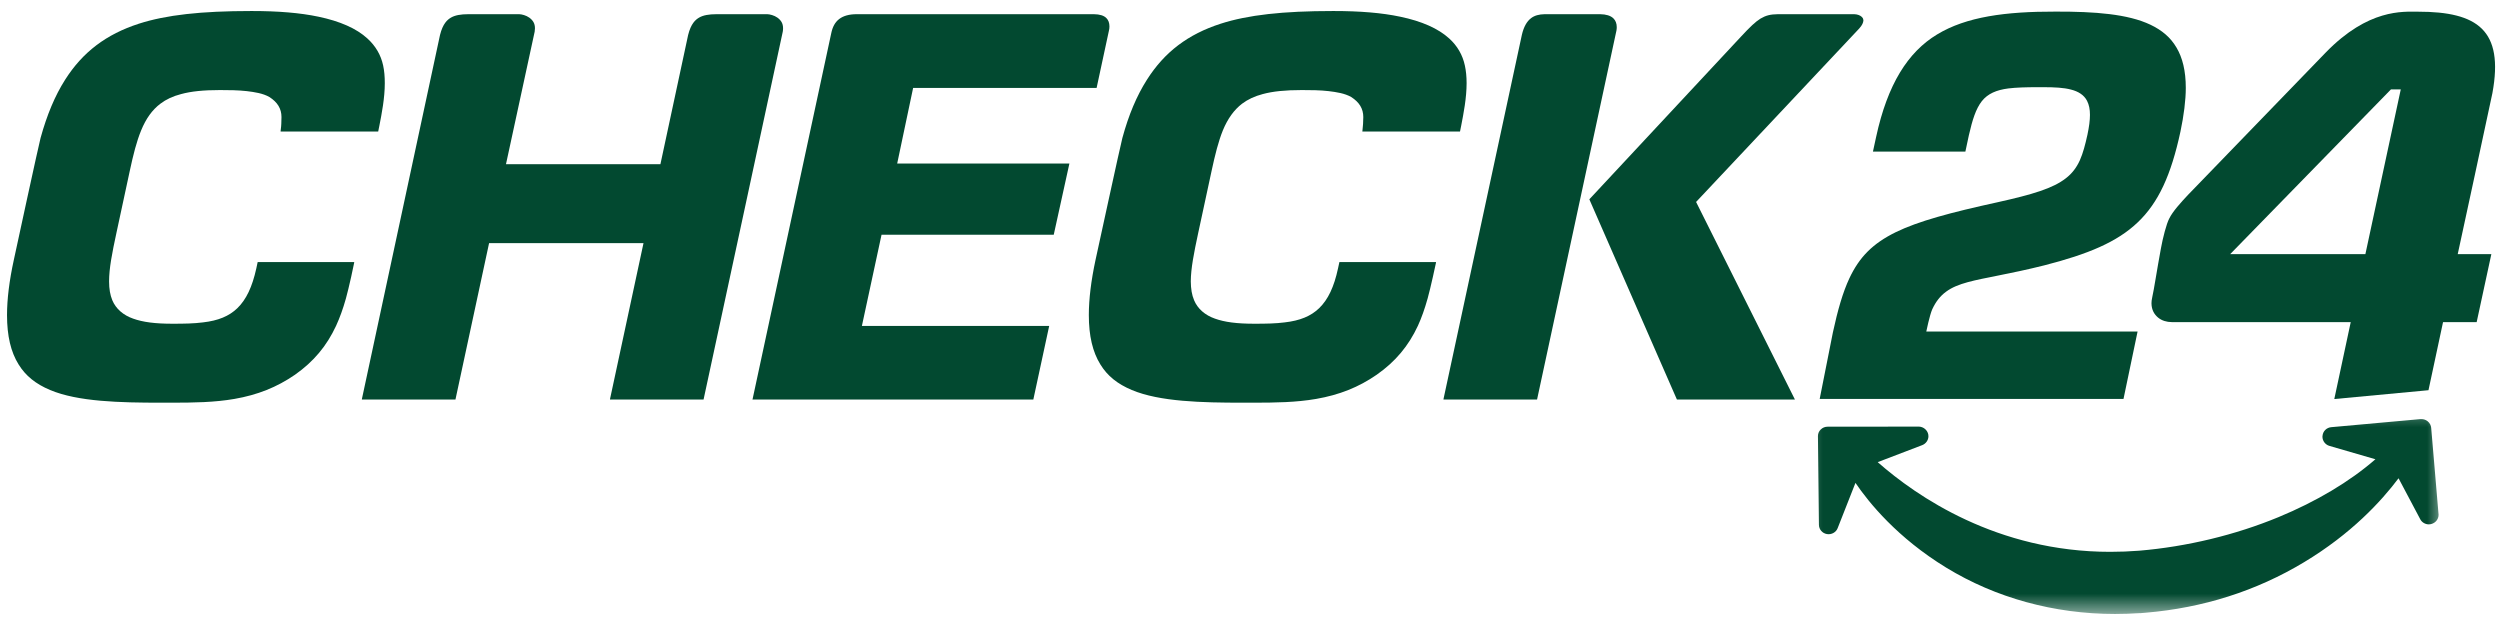
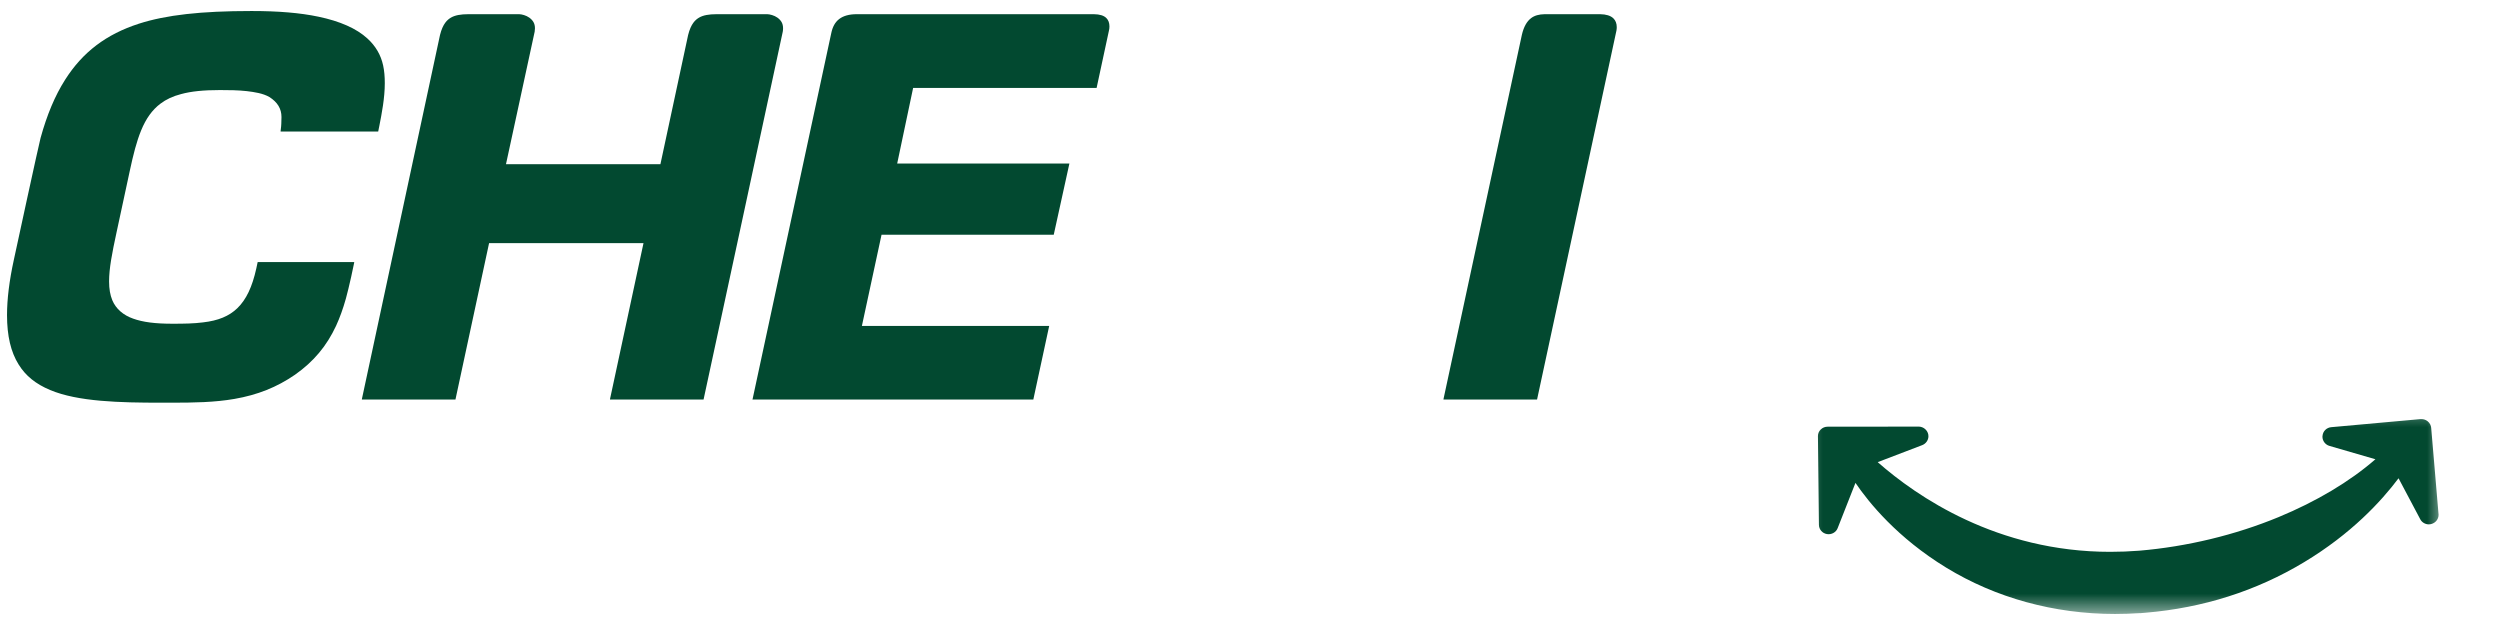
<svg xmlns="http://www.w3.org/2000/svg" width="120" height="30" viewBox="0 0 120 30" fill="none">
  <path d="M7.736 19.329H7.727C5.763 19.329 3.738 19.283 2.404 18.72C1.714 18.43 1.233 18.043 0.893 17.494C0.519 16.895 0.337 16.12 0.337 15.124C0.337 14.364 0.445 13.474 0.664 12.474C0.711 12.248 1.868 6.905 1.947 6.623C2.255 5.508 2.637 4.595 3.127 3.825C3.971 2.497 5.1 1.644 6.668 1.137C7.974 0.718 9.639 0.529 12.065 0.529H12.084C13.357 0.529 14.402 0.616 15.284 0.801C16.32 1.017 17.113 1.368 17.635 1.847C18.027 2.202 18.284 2.64 18.391 3.143C18.447 3.396 18.47 3.682 18.47 3.991C18.47 4.701 18.326 5.443 18.209 6.038C18.191 6.125 18.177 6.208 18.158 6.291L18.153 6.315H13.47V6.282C13.47 6.282 13.483 6.144 13.493 6.079C13.493 6.079 13.511 5.89 13.511 5.618C13.511 5.217 13.32 4.904 12.928 4.655C12.62 4.48 12.224 4.42 11.846 4.374C11.44 4.328 10.988 4.323 10.559 4.323C9.77 4.323 9.178 4.383 8.688 4.517C8.296 4.618 7.974 4.77 7.699 4.978C7.307 5.273 7.008 5.692 6.775 6.259C6.556 6.789 6.397 7.421 6.229 8.205L5.586 11.192C5.38 12.151 5.236 12.879 5.236 13.506C5.236 13.87 5.287 14.156 5.39 14.41C5.558 14.816 5.912 15.129 6.393 15.295C6.854 15.461 7.438 15.539 8.287 15.539C8.856 15.539 9.318 15.53 9.742 15.475C10.475 15.392 10.997 15.175 11.393 14.793C11.818 14.382 12.107 13.774 12.303 12.884L12.368 12.58H17.001V12.607C17.001 12.644 16.74 13.848 16.604 14.327C16.464 14.829 16.306 15.258 16.133 15.636C15.681 16.609 15.056 17.356 14.16 17.987C13.287 18.587 12.364 18.956 11.249 19.149C10.288 19.315 9.304 19.329 8.212 19.329H8.198C8.175 19.329 7.787 19.329 7.736 19.329Z" fill="#024930" />
-   <path d="M59.658 19.329H59.654C57.69 19.329 55.665 19.283 54.326 18.72C53.636 18.43 53.155 18.043 52.819 17.494C52.446 16.895 52.264 16.12 52.264 15.124C52.264 14.364 52.371 13.474 52.586 12.473C52.637 12.248 53.794 6.904 53.874 6.623C54.177 5.508 54.564 4.595 55.054 3.825C55.898 2.497 57.023 1.644 58.595 1.137C59.901 0.718 61.566 0.529 63.987 0.529H64.011C65.284 0.529 66.329 0.616 67.206 0.801C68.247 1.017 69.035 1.368 69.562 1.847C69.954 2.202 70.206 2.64 70.313 3.143C70.369 3.396 70.397 3.682 70.397 3.991C70.397 4.701 70.252 5.443 70.136 6.038C70.117 6.125 70.099 6.208 70.085 6.291L70.08 6.314H65.392L65.396 6.282C65.396 6.282 65.41 6.144 65.415 6.079C65.415 6.079 65.438 5.89 65.438 5.618C65.438 5.217 65.247 4.904 64.855 4.655C64.547 4.48 64.151 4.42 63.773 4.374C63.367 4.327 62.914 4.323 62.485 4.323C61.697 4.323 61.1 4.383 60.61 4.516C60.223 4.618 59.896 4.77 59.621 4.977C59.234 5.273 58.931 5.692 58.697 6.259C58.483 6.789 58.324 7.421 58.156 8.205L57.512 11.192C57.307 12.151 57.162 12.879 57.158 13.506C57.162 13.87 57.209 14.156 57.316 14.41C57.484 14.816 57.839 15.129 58.319 15.295C58.781 15.461 59.364 15.539 60.213 15.539C60.778 15.539 61.244 15.53 61.664 15.475C62.397 15.392 62.924 15.175 63.32 14.792C63.745 14.382 64.034 13.774 64.225 12.884L64.291 12.58H68.928V12.607C68.923 12.644 68.662 13.847 68.526 14.327C68.386 14.829 68.233 15.258 68.06 15.636C67.607 16.609 66.982 17.356 66.082 17.987C65.214 18.587 64.291 18.955 63.171 19.149C62.21 19.315 61.23 19.329 60.139 19.329H60.125C60.101 19.329 59.714 19.329 59.658 19.329Z" fill="#024930" />
  <path d="M49.6 19.177H36.118L36.128 19.14L39.897 1.608C39.962 1.285 40.084 1.064 40.284 0.911C40.485 0.759 40.76 0.681 41.129 0.681H52.507C52.787 0.686 52.987 0.745 53.108 0.87C53.202 0.962 53.253 1.1 53.253 1.266V1.28C53.253 1.345 53.244 1.419 53.225 1.488L52.637 4.221H43.83L43.065 7.85H51.331L50.58 11.266H42.314L41.371 15.645H50.361L49.6 19.177Z" fill="#024930" />
  <path d="M73.779 19.177H69.286L69.291 19.14L73.051 1.667C73.14 1.289 73.284 1.027 73.494 0.87C73.657 0.745 73.872 0.686 74.147 0.681H76.806C77.091 0.686 77.306 0.75 77.441 0.879C77.548 0.981 77.604 1.128 77.604 1.303C77.604 1.354 77.6 1.409 77.59 1.465L73.779 19.177Z" fill="#024930" />
-   <path d="M86.156 19.177H80.493L80.483 19.158L76.289 9.569L76.303 9.551L83.557 1.769C84.005 1.285 84.271 1.036 84.504 0.893C84.761 0.741 84.976 0.686 85.344 0.681H89.001C89.169 0.686 89.277 0.741 89.337 0.787C89.375 0.815 89.398 0.847 89.417 0.875C89.426 0.898 89.435 0.921 89.435 0.948H89.445L89.44 1.008C89.431 1.082 89.393 1.206 89.239 1.372L81.412 9.694L86.156 19.177Z" fill="#024930" />
  <path d="M29.316 19.177H29.279L29.284 19.14L30.888 11.671H23.476L21.862 19.177H17.369L17.374 19.14C17.528 18.43 21.101 1.774 21.12 1.681C21.255 1.133 21.474 0.944 21.652 0.842C21.843 0.732 22.109 0.681 22.491 0.681H24.922C25.048 0.686 25.253 0.736 25.407 0.847C25.491 0.907 25.556 0.976 25.603 1.054C25.654 1.142 25.678 1.243 25.678 1.359C25.678 1.409 25.673 1.465 25.664 1.52C25.645 1.626 24.413 7.319 24.287 7.882H31.7C32.302 5.07 33.02 1.723 33.03 1.681C33.165 1.133 33.384 0.944 33.562 0.842C33.753 0.732 34.019 0.681 34.401 0.681H36.832C36.953 0.686 37.163 0.736 37.317 0.847C37.401 0.907 37.466 0.976 37.513 1.054C37.564 1.142 37.587 1.243 37.587 1.359C37.587 1.409 37.583 1.465 37.573 1.52C37.555 1.631 33.93 18.439 33.776 19.154L33.771 19.177H29.316Z" fill="#024930" />
-   <path d="M99.409 4.3C99.758 4.388 100.034 4.558 100.178 4.84C100.276 5.029 100.318 5.25 100.318 5.513C100.318 5.78 100.276 6.094 100.197 6.467C100.09 6.951 99.987 7.347 99.833 7.693C99.679 8.034 99.465 8.325 99.157 8.56C98.541 9.039 97.58 9.33 95.882 9.708C93.629 10.201 92.075 10.616 90.984 11.151C89.892 11.69 89.253 12.336 88.772 13.354C88.455 14.032 88.212 14.88 87.979 15.955L87.345 19.149H101.928L102.604 15.913H92.462C92.462 15.913 92.621 15.134 92.747 14.848C92.915 14.484 93.129 14.207 93.414 14C93.694 13.792 94.034 13.659 94.454 13.543C95.285 13.318 96.437 13.161 98.126 12.737C100.216 12.202 101.62 11.621 102.613 10.671C103.607 9.726 104.213 8.399 104.661 6.319C104.825 5.55 104.918 4.793 104.918 4.222C104.918 3.397 104.759 2.765 104.47 2.281C104.185 1.792 103.766 1.447 103.224 1.188C102.142 0.672 100.556 0.552 98.671 0.557C96.269 0.552 94.384 0.801 92.98 1.654C91.576 2.502 90.601 4.051 90.055 6.568L89.901 7.278H94.338L94.505 6.495C94.678 5.739 94.841 5.227 95.126 4.858C95.415 4.494 95.83 4.319 96.4 4.245C96.782 4.199 97.244 4.185 97.818 4.185C97.906 4.185 97.995 4.185 98.079 4.185C98.625 4.185 99.063 4.208 99.409 4.3Z" fill="#024930" />
-   <path d="M111.64 2.516C111.122 3.046 106.798 7.522 105.025 9.353C104.671 9.731 104.293 10.146 104.125 10.487C103.99 10.736 103.812 11.432 103.724 11.925C103.532 12.958 103.393 13.898 103.304 14.286C103.281 14.387 103.271 14.479 103.271 14.562C103.276 14.88 103.407 15.092 103.588 15.244C103.766 15.392 104.008 15.461 104.246 15.461C104.465 15.461 112.835 15.461 112.835 15.461L112.046 19.154L116.567 18.73L117.266 15.461H118.88L119.585 12.197H117.971C117.971 12.197 119.585 4.743 119.636 4.466C120.191 1.446 118.922 0.561 116.067 0.561C115.34 0.561 113.688 0.414 111.64 2.516ZM113.539 12.197H107.05L114.766 4.291H115.237L113.539 12.197Z" fill="#024930" />
  <mask id="mask0_367_2269" style="mask-type:luminance" maskUnits="userSpaceOnUse" x="86" y="19" width="32" height="11">
    <path d="M86.323 19.416H117.374V29.471H86.323V19.416Z" fill="white" />
  </mask>
  <g mask="url(#mask0_367_2269)">
    <path d="M101.522 29.471C98.602 29.471 95.798 28.701 93.414 27.244C91.077 25.815 89.71 24.133 89.062 23.178L88.208 25.35C88.133 25.548 87.919 25.672 87.695 25.636C87.471 25.599 87.308 25.41 87.308 25.188L87.261 20.933C87.261 20.813 87.308 20.698 87.396 20.615C87.485 20.527 87.602 20.481 87.728 20.481L92.108 20.477H92.113C92.327 20.486 92.514 20.643 92.556 20.85C92.561 20.878 92.565 20.91 92.565 20.938C92.565 21.127 92.444 21.297 92.267 21.366L90.13 22.183C92.005 23.833 95.863 26.488 101.289 26.488C101.751 26.488 102.222 26.47 102.688 26.433C104.974 26.239 107.283 25.682 109.364 24.824C111.183 24.073 112.793 23.114 114.02 22.044L111.813 21.403C111.617 21.348 111.477 21.164 111.477 20.961C111.477 20.947 111.477 20.933 111.482 20.915C111.5 20.698 111.678 20.523 111.902 20.504L116.184 20.117C116.203 20.117 116.217 20.117 116.231 20.117C116.338 20.117 116.445 20.154 116.529 20.223C116.627 20.302 116.688 20.417 116.697 20.537C117.052 24.695 117.052 24.695 117.052 24.709C117.052 24.916 116.912 25.096 116.707 25.151C116.669 25.161 116.627 25.17 116.585 25.17C116.408 25.17 116.24 25.069 116.166 24.912L115.13 22.957C114.3 24.064 112.858 25.626 110.595 26.986C108.305 28.365 105.744 29.181 102.987 29.411L102.712 29.434V29.43C102.31 29.457 101.909 29.471 101.522 29.471Z" fill="#024930" />
  </g>
</svg>